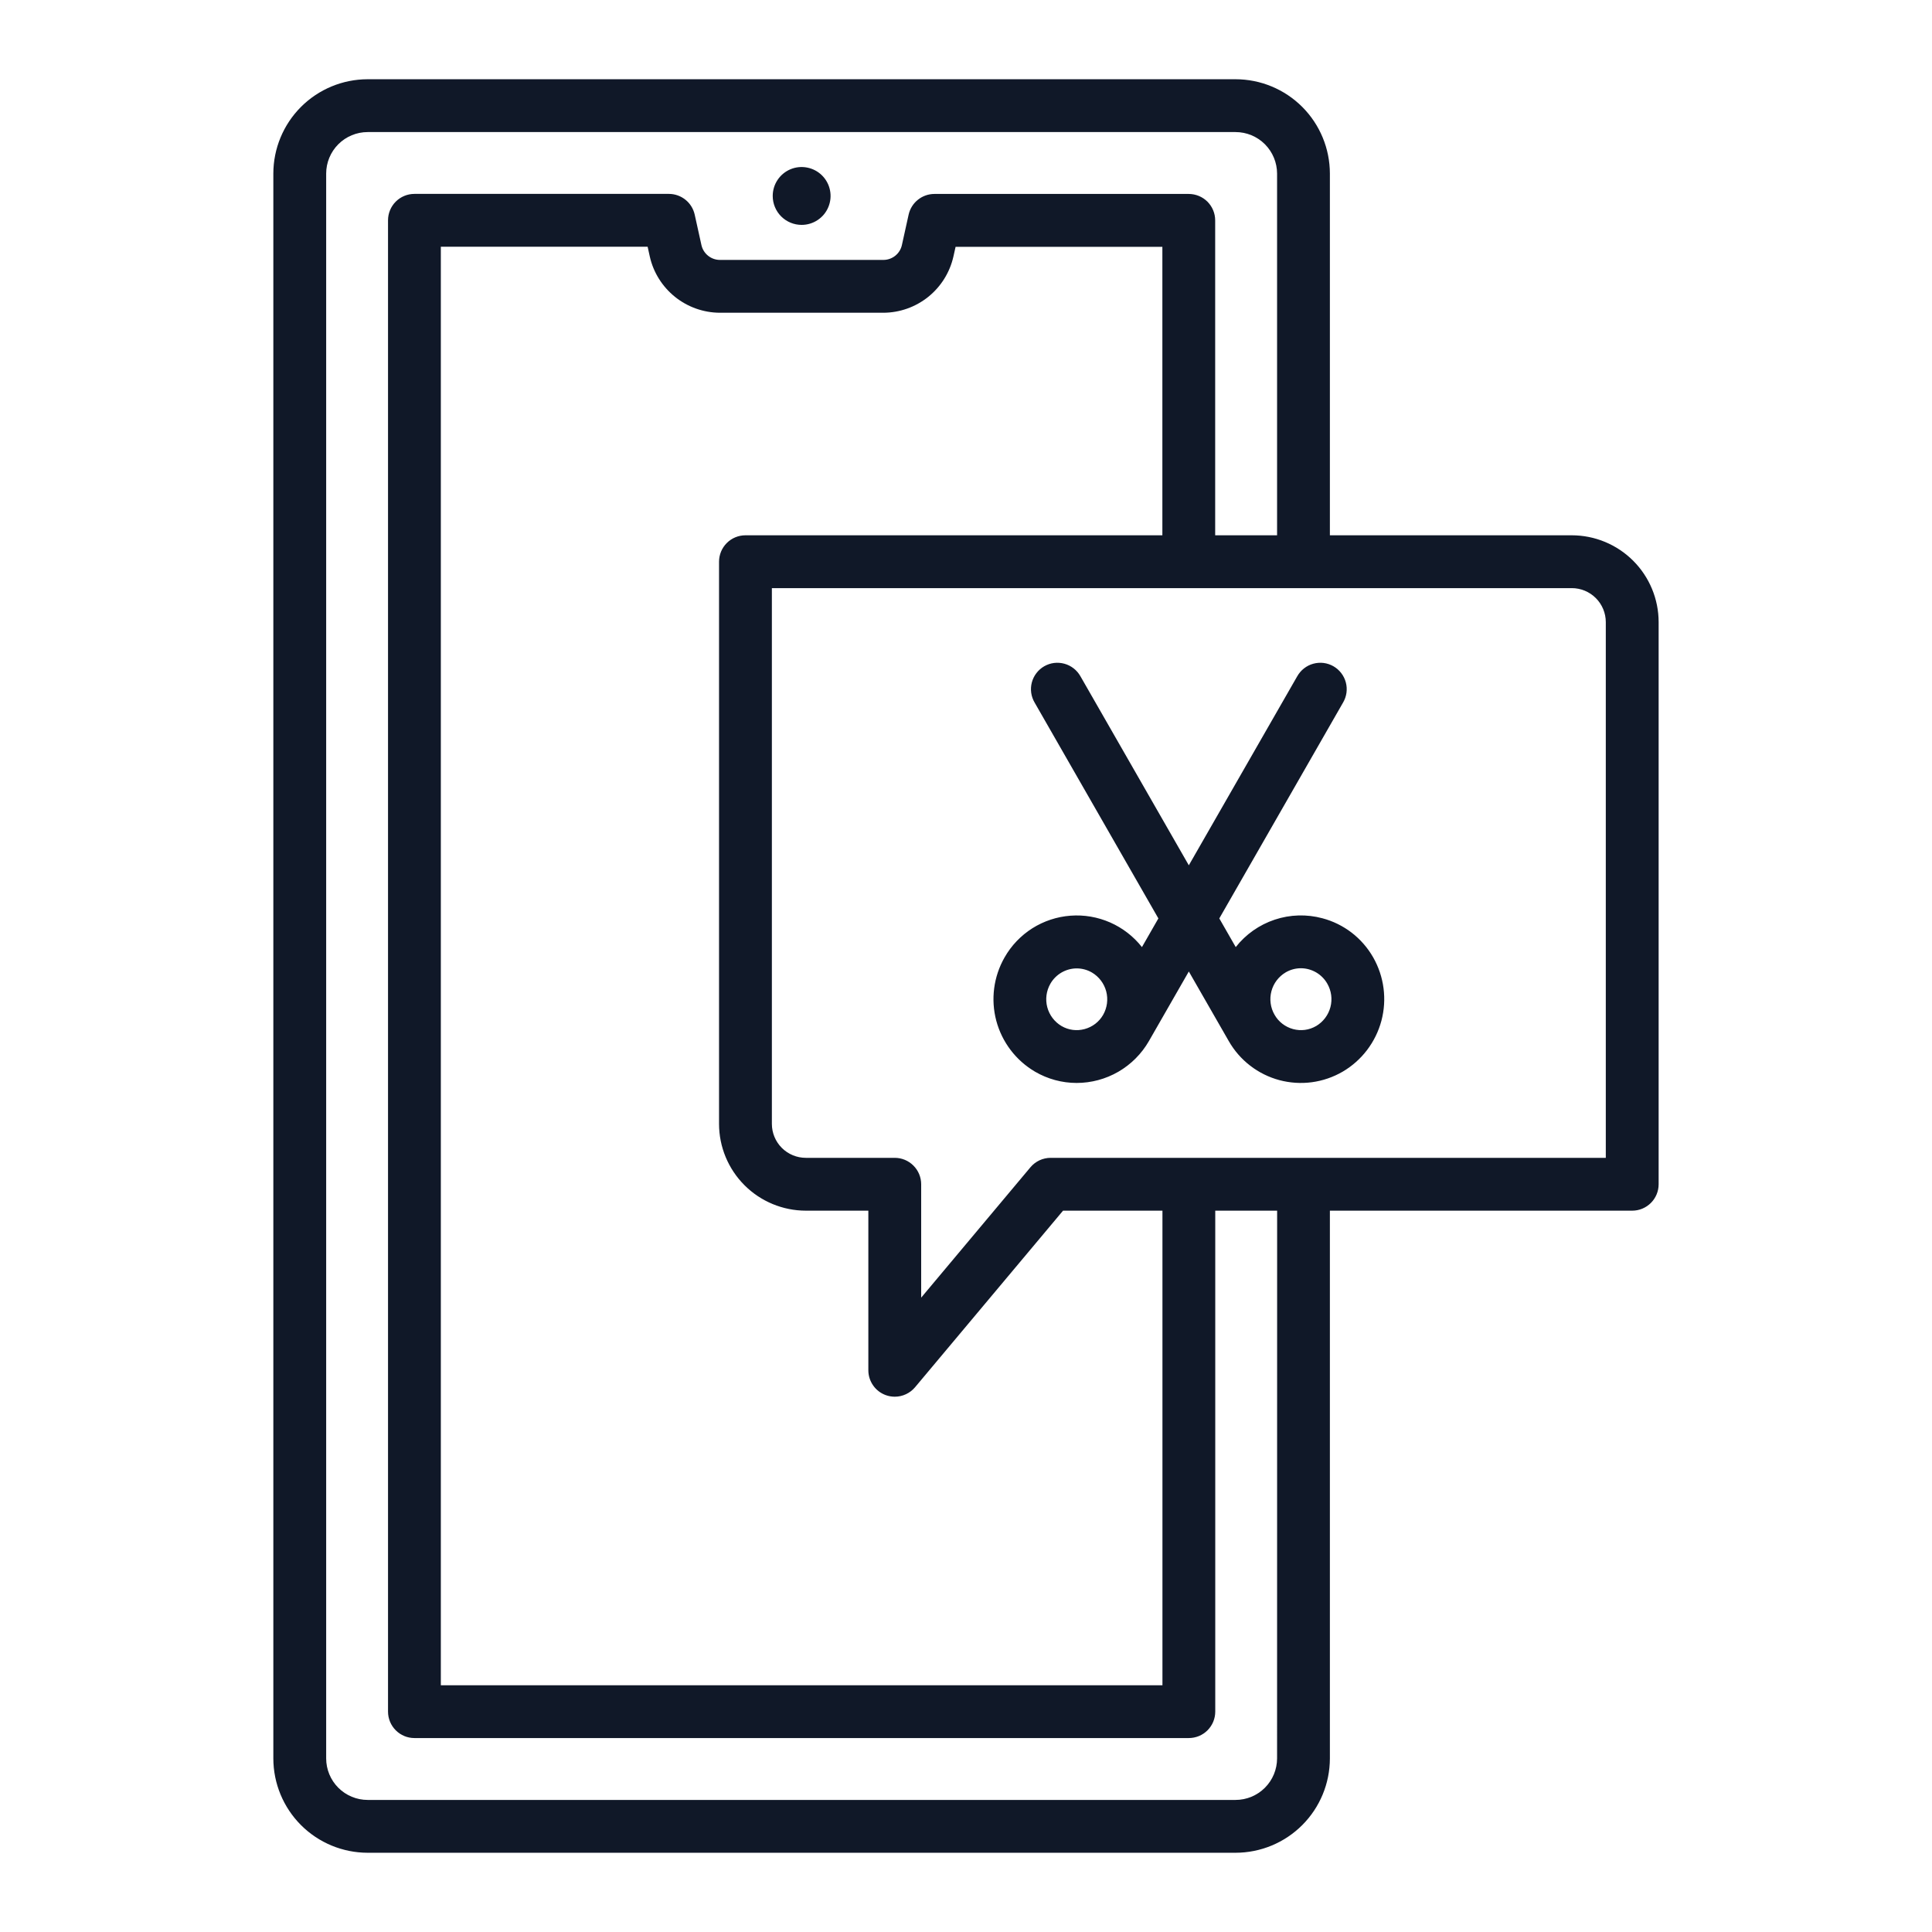
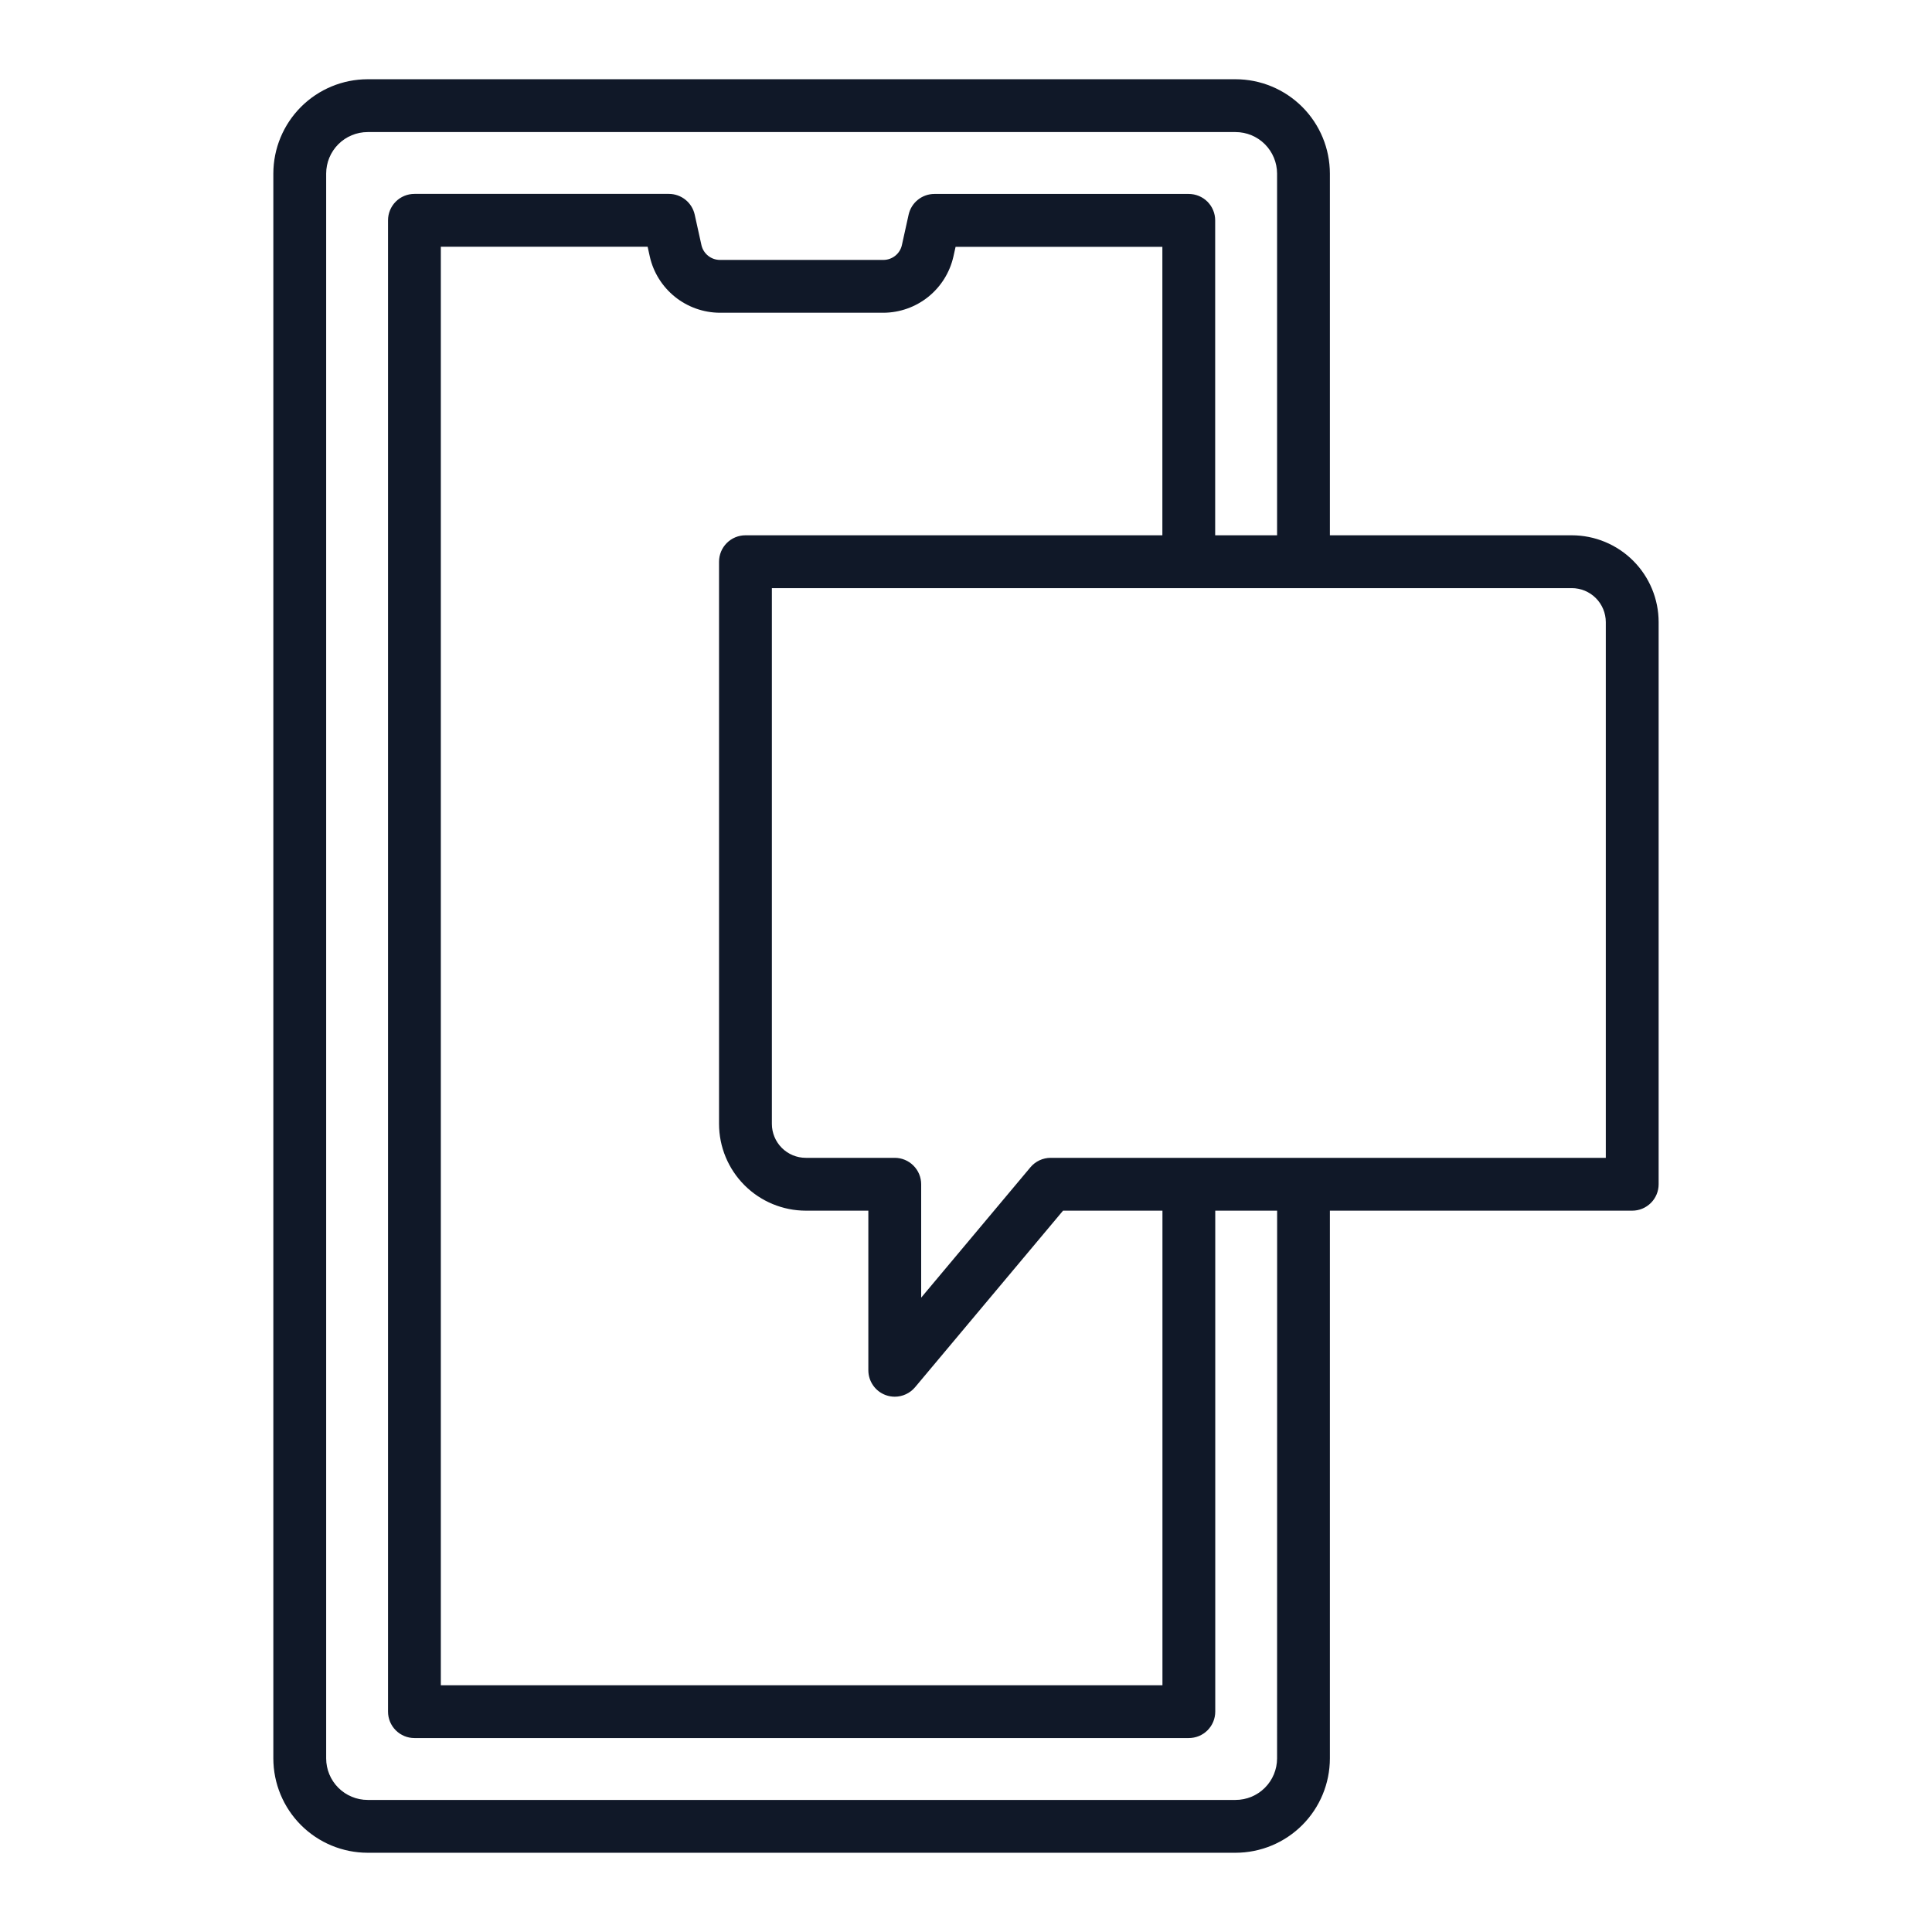
<svg xmlns="http://www.w3.org/2000/svg" width="75" height="75" viewBox="0 0 75 75" fill="none">
-   <path d="M31.119 8.73C31.341 8.73 31.558 8.665 31.743 8.541C31.928 8.418 32.072 8.243 32.157 8.037C32.242 7.832 32.265 7.606 32.221 7.388C32.178 7.17 32.071 6.97 31.914 6.813C31.757 6.656 31.557 6.549 31.339 6.506C31.121 6.462 30.895 6.484 30.69 6.569C30.485 6.654 30.309 6.798 30.186 6.983C30.062 7.168 29.997 7.385 29.997 7.607C29.997 7.905 30.115 8.191 30.325 8.401C30.536 8.612 30.821 8.73 31.119 8.73ZM51.335 35.647C50.726 35.483 50.083 35.502 49.485 35.701C48.887 35.9 48.361 36.27 47.971 36.766L47.333 35.653L52.137 27.274C52.206 27.157 52.251 27.028 52.27 26.893C52.288 26.759 52.28 26.622 52.245 26.491C52.21 26.36 52.15 26.237 52.067 26.13C51.985 26.022 51.882 25.932 51.764 25.864C51.646 25.797 51.516 25.753 51.382 25.736C51.247 25.72 51.11 25.73 50.98 25.766C50.849 25.802 50.727 25.864 50.62 25.948C50.514 26.031 50.425 26.136 50.358 26.254L46.15 33.591L41.943 26.254C41.876 26.136 41.788 26.031 41.681 25.948C41.574 25.864 41.452 25.802 41.321 25.766C41.191 25.73 41.054 25.72 40.919 25.736C40.785 25.753 40.655 25.797 40.537 25.864C40.419 25.932 40.316 26.022 40.234 26.13C40.151 26.237 40.091 26.36 40.056 26.491C40.021 26.622 40.013 26.759 40.031 26.893C40.05 27.028 40.095 27.157 40.164 27.274L44.968 35.653L44.33 36.766C44.003 36.351 43.579 36.023 43.096 35.81C42.612 35.598 42.084 35.507 41.557 35.547C41.031 35.586 40.522 35.754 40.075 36.036C39.629 36.319 39.259 36.706 38.998 37.165C38.571 37.911 38.455 38.796 38.676 39.626C38.898 40.457 39.438 41.167 40.179 41.602C40.669 41.888 41.226 42.04 41.794 42.04C42.364 42.04 42.923 41.889 43.416 41.604C43.908 41.318 44.317 40.908 44.601 40.414L46.15 37.713L47.7 40.414C47.911 40.784 48.193 41.108 48.53 41.368C48.867 41.629 49.252 41.819 49.663 41.93C50.075 42.04 50.504 42.068 50.926 42.012C51.348 41.955 51.754 41.816 52.122 41.602C52.864 41.167 53.404 40.457 53.626 39.626C53.847 38.795 53.732 37.911 53.306 37.164C53.094 36.793 52.811 36.468 52.473 36.207C52.135 35.947 51.748 35.756 51.335 35.647ZM42.102 39.949C41.953 39.989 41.797 40 41.644 39.98C41.491 39.96 41.343 39.909 41.209 39.831C40.936 39.67 40.737 39.407 40.655 39.1C40.574 38.793 40.617 38.467 40.774 38.191C40.878 38.009 41.027 37.859 41.207 37.754C41.388 37.649 41.593 37.593 41.801 37.593C42.007 37.594 42.209 37.649 42.387 37.752C42.662 37.914 42.861 38.177 42.943 38.485C43.024 38.793 42.981 39.12 42.823 39.397C42.745 39.532 42.642 39.65 42.518 39.745C42.394 39.839 42.253 39.909 42.102 39.949ZM51.091 39.831C50.957 39.909 50.809 39.96 50.656 39.98C50.503 40 50.347 39.989 50.198 39.949C50.047 39.908 49.905 39.838 49.781 39.742C49.657 39.647 49.554 39.527 49.477 39.391C49.318 39.115 49.275 38.787 49.356 38.48C49.437 38.172 49.637 37.909 49.911 37.747C50.089 37.643 50.291 37.588 50.497 37.587C50.706 37.587 50.911 37.643 51.092 37.748C51.272 37.853 51.422 38.004 51.525 38.185C51.684 38.461 51.728 38.788 51.647 39.096C51.566 39.404 51.367 39.667 51.094 39.83L51.091 39.831Z" fill="#101828" />
  <path d="M61.019 20.78H51.626V6.738C51.625 5.767 51.239 4.837 50.553 4.15C49.866 3.463 48.935 3.077 47.964 3.076H14.273C13.302 3.077 12.371 3.463 11.684 4.15C10.998 4.837 10.612 5.767 10.611 6.738V68.262C10.612 69.233 10.998 70.163 11.684 70.85C12.371 71.537 13.302 71.923 14.273 71.924H47.964C48.935 71.923 49.866 71.537 50.553 70.85C51.239 70.163 51.625 69.233 51.626 68.262V46.998H63.363C63.635 46.998 63.895 46.89 64.088 46.697C64.28 46.505 64.388 46.245 64.388 45.973V24.149C64.387 23.256 64.032 22.4 63.4 21.768C62.769 21.137 61.912 20.781 61.019 20.78ZM49.576 68.262C49.575 68.689 49.405 69.099 49.103 69.401C48.801 69.703 48.391 69.873 47.964 69.873H14.273C13.846 69.873 13.436 69.703 13.134 69.401C12.832 69.099 12.662 68.689 12.662 68.262V6.738C12.662 6.311 12.832 5.902 13.134 5.599C13.436 5.297 13.846 5.127 14.273 5.127H47.964C48.391 5.127 48.801 5.297 49.103 5.599C49.405 5.902 49.575 6.311 49.576 6.738V20.78H47.173V8.555C47.173 8.42 47.147 8.287 47.095 8.162C47.044 8.038 46.968 7.925 46.873 7.829C46.778 7.734 46.665 7.659 46.54 7.607C46.416 7.556 46.282 7.529 46.148 7.529H36.27C36.037 7.53 35.812 7.61 35.631 7.756C35.45 7.901 35.324 8.104 35.273 8.331L35.011 9.516C34.975 9.679 34.884 9.824 34.754 9.928C34.624 10.032 34.463 10.089 34.297 10.09H27.945C27.778 10.089 27.617 10.032 27.487 9.927C27.357 9.823 27.267 9.678 27.23 9.516L26.968 8.331C26.917 8.103 26.791 7.899 26.608 7.753C26.426 7.607 26.2 7.527 25.966 7.527H16.088C15.816 7.527 15.555 7.635 15.363 7.827C15.171 8.02 15.063 8.28 15.063 8.552V66.445C15.063 66.717 15.171 66.978 15.363 67.17C15.555 67.363 15.816 67.471 16.088 67.471H46.15C46.285 67.471 46.418 67.444 46.543 67.393C46.667 67.341 46.78 67.266 46.875 67.171C46.971 67.075 47.046 66.962 47.098 66.838C47.149 66.713 47.176 66.58 47.176 66.445V46.998H49.578L49.576 68.262ZM28.938 20.78C28.666 20.78 28.405 20.888 28.213 21.081C28.021 21.273 27.913 21.534 27.913 21.806V43.629C27.914 44.522 28.269 45.378 28.901 46.01C29.532 46.642 30.389 46.997 31.282 46.998H33.709V53.194C33.709 53.405 33.774 53.61 33.895 53.782C34.015 53.955 34.186 54.086 34.384 54.158C34.496 54.199 34.616 54.22 34.736 54.22C34.885 54.22 35.033 54.187 35.169 54.123C35.305 54.06 35.425 53.968 35.522 53.853L41.267 46.998H45.126V65.422H17.113V9.578H25.141L25.225 9.959C25.364 10.576 25.709 11.127 26.203 11.524C26.696 11.92 27.309 12.137 27.942 12.141H34.294C34.926 12.138 35.539 11.921 36.033 11.525C36.526 11.129 36.871 10.578 37.011 9.961L37.096 9.581H45.123V20.78H28.938ZM62.337 44.947H40.787C40.637 44.947 40.489 44.98 40.353 45.043C40.218 45.107 40.097 45.199 40.001 45.314L35.76 50.374V45.973C35.76 45.701 35.652 45.44 35.459 45.248C35.267 45.055 35.006 44.947 34.734 44.947H31.282C30.933 44.947 30.597 44.808 30.35 44.561C30.103 44.314 29.964 43.978 29.964 43.629V22.831H61.018C61.368 22.831 61.703 22.971 61.95 23.218C62.197 23.465 62.336 23.8 62.337 24.149V44.947Z" fill="#101828" />
</svg>